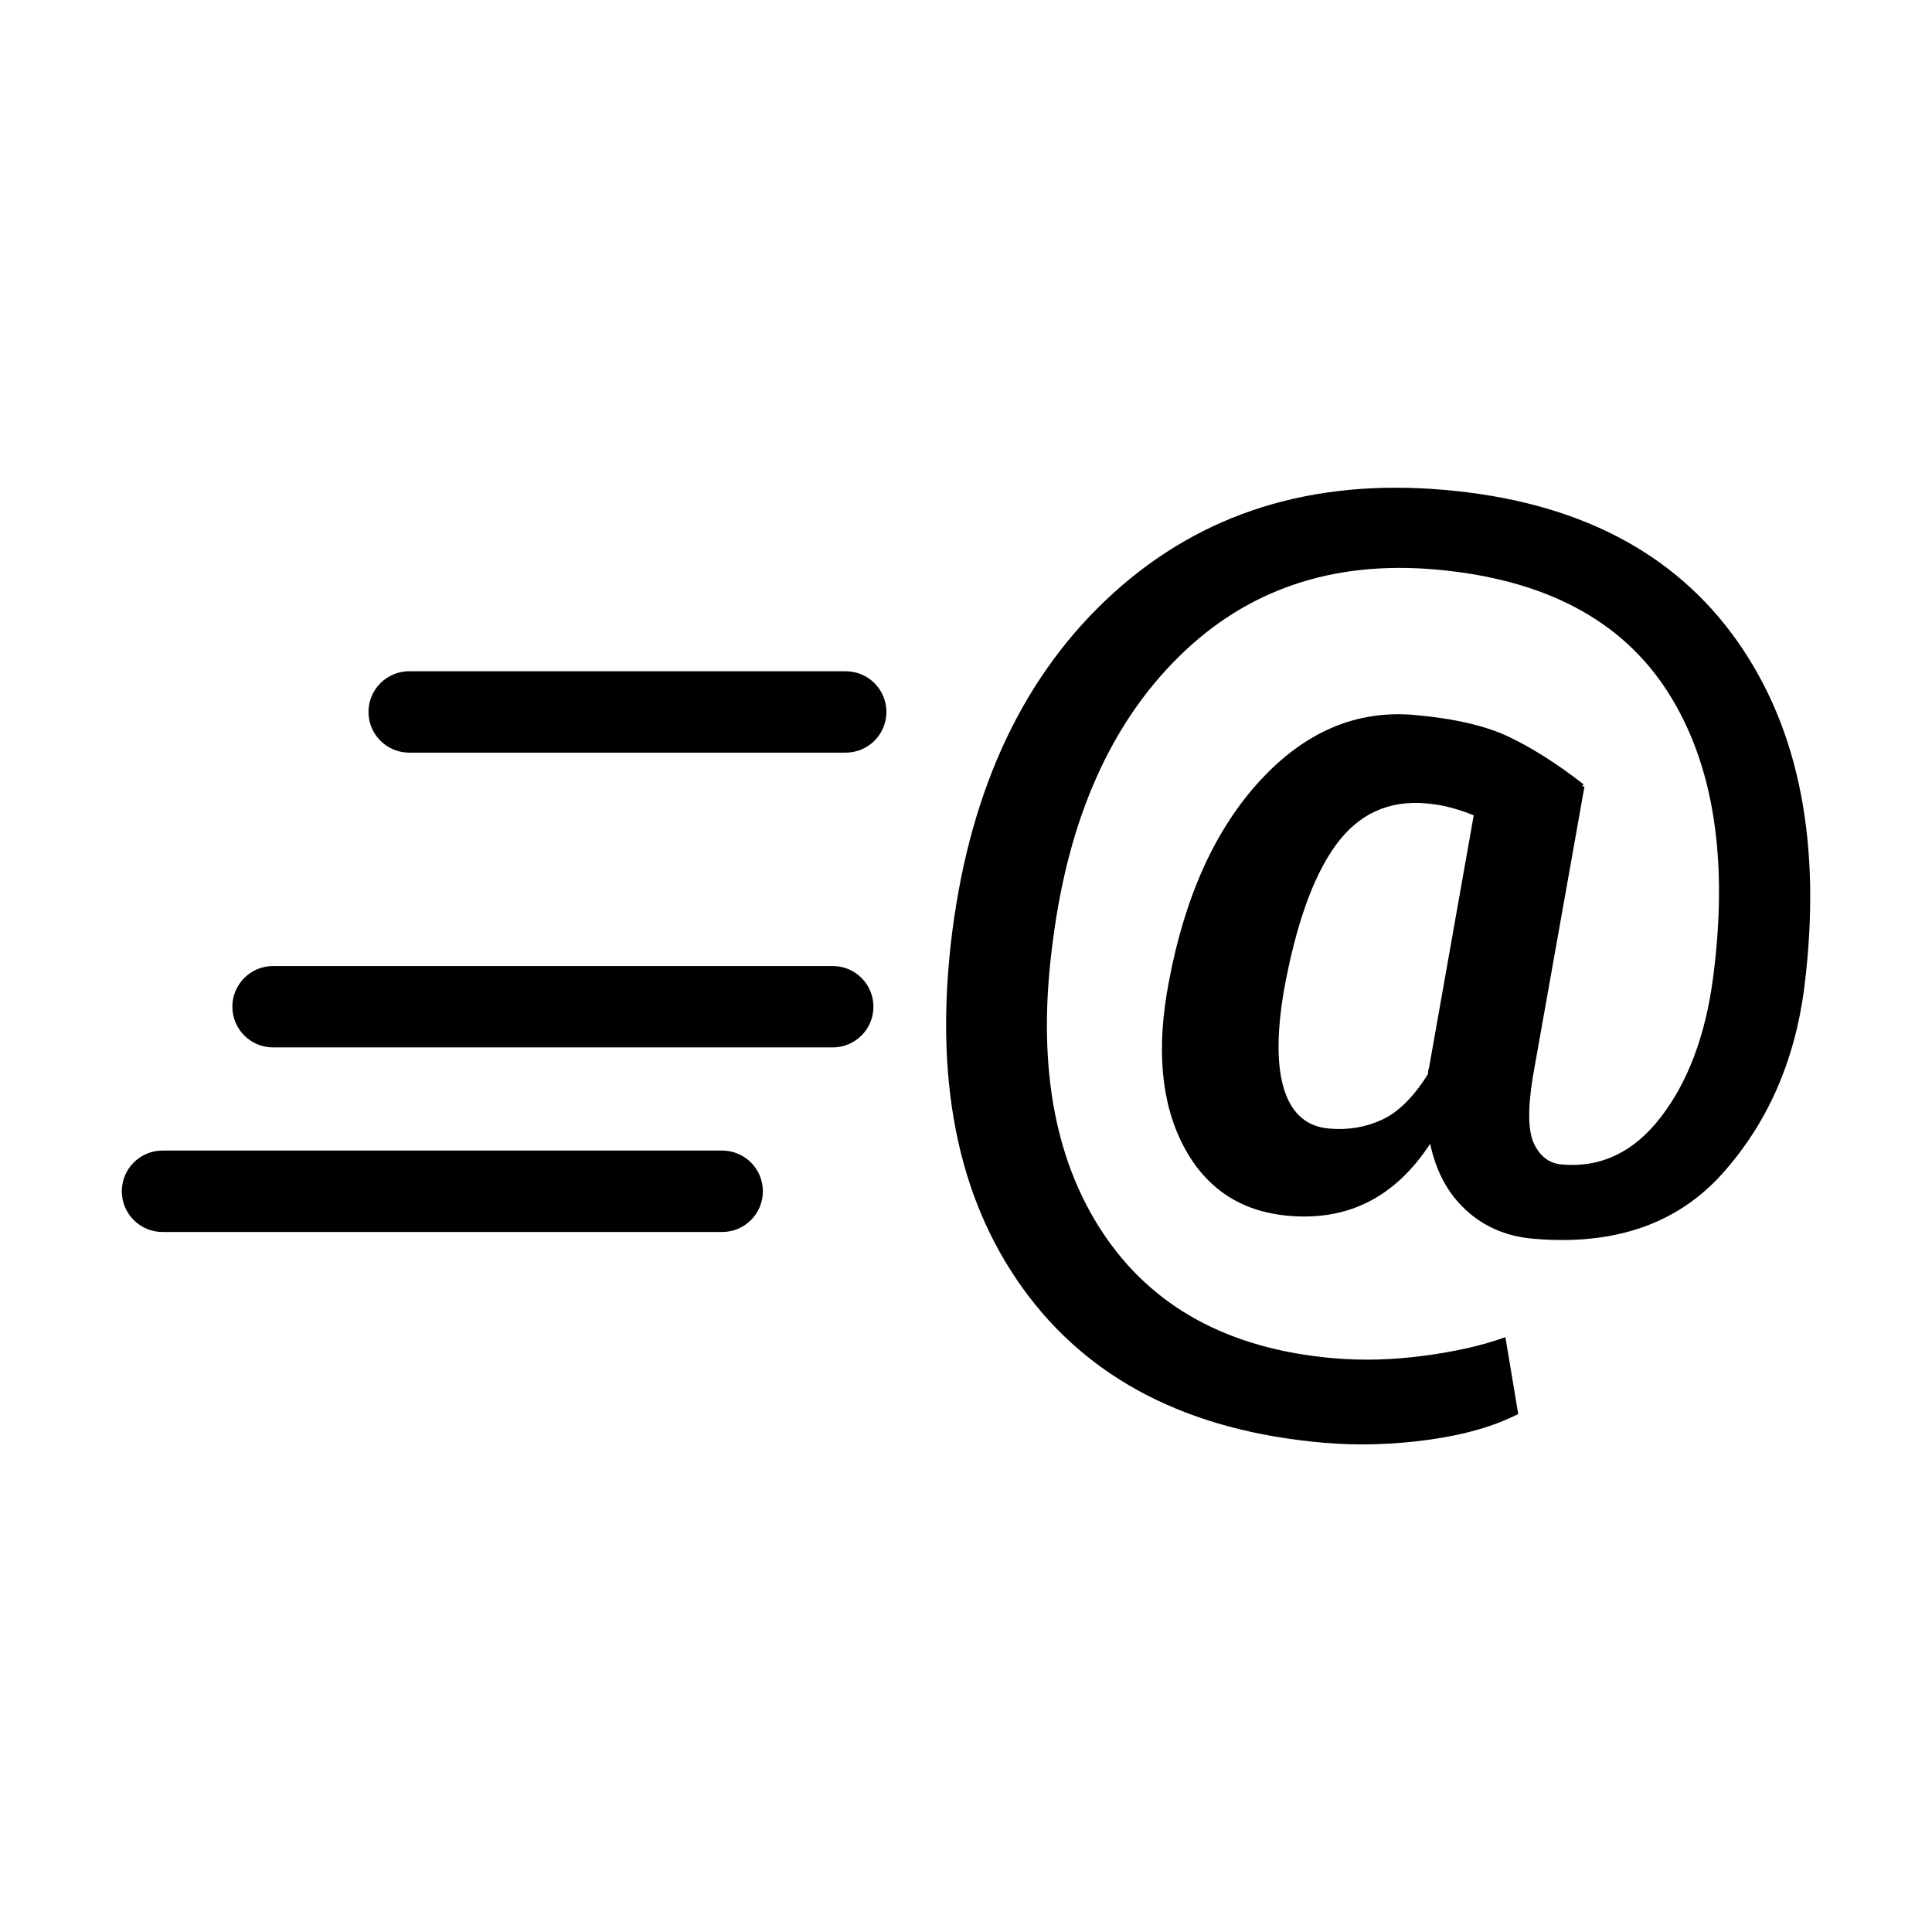
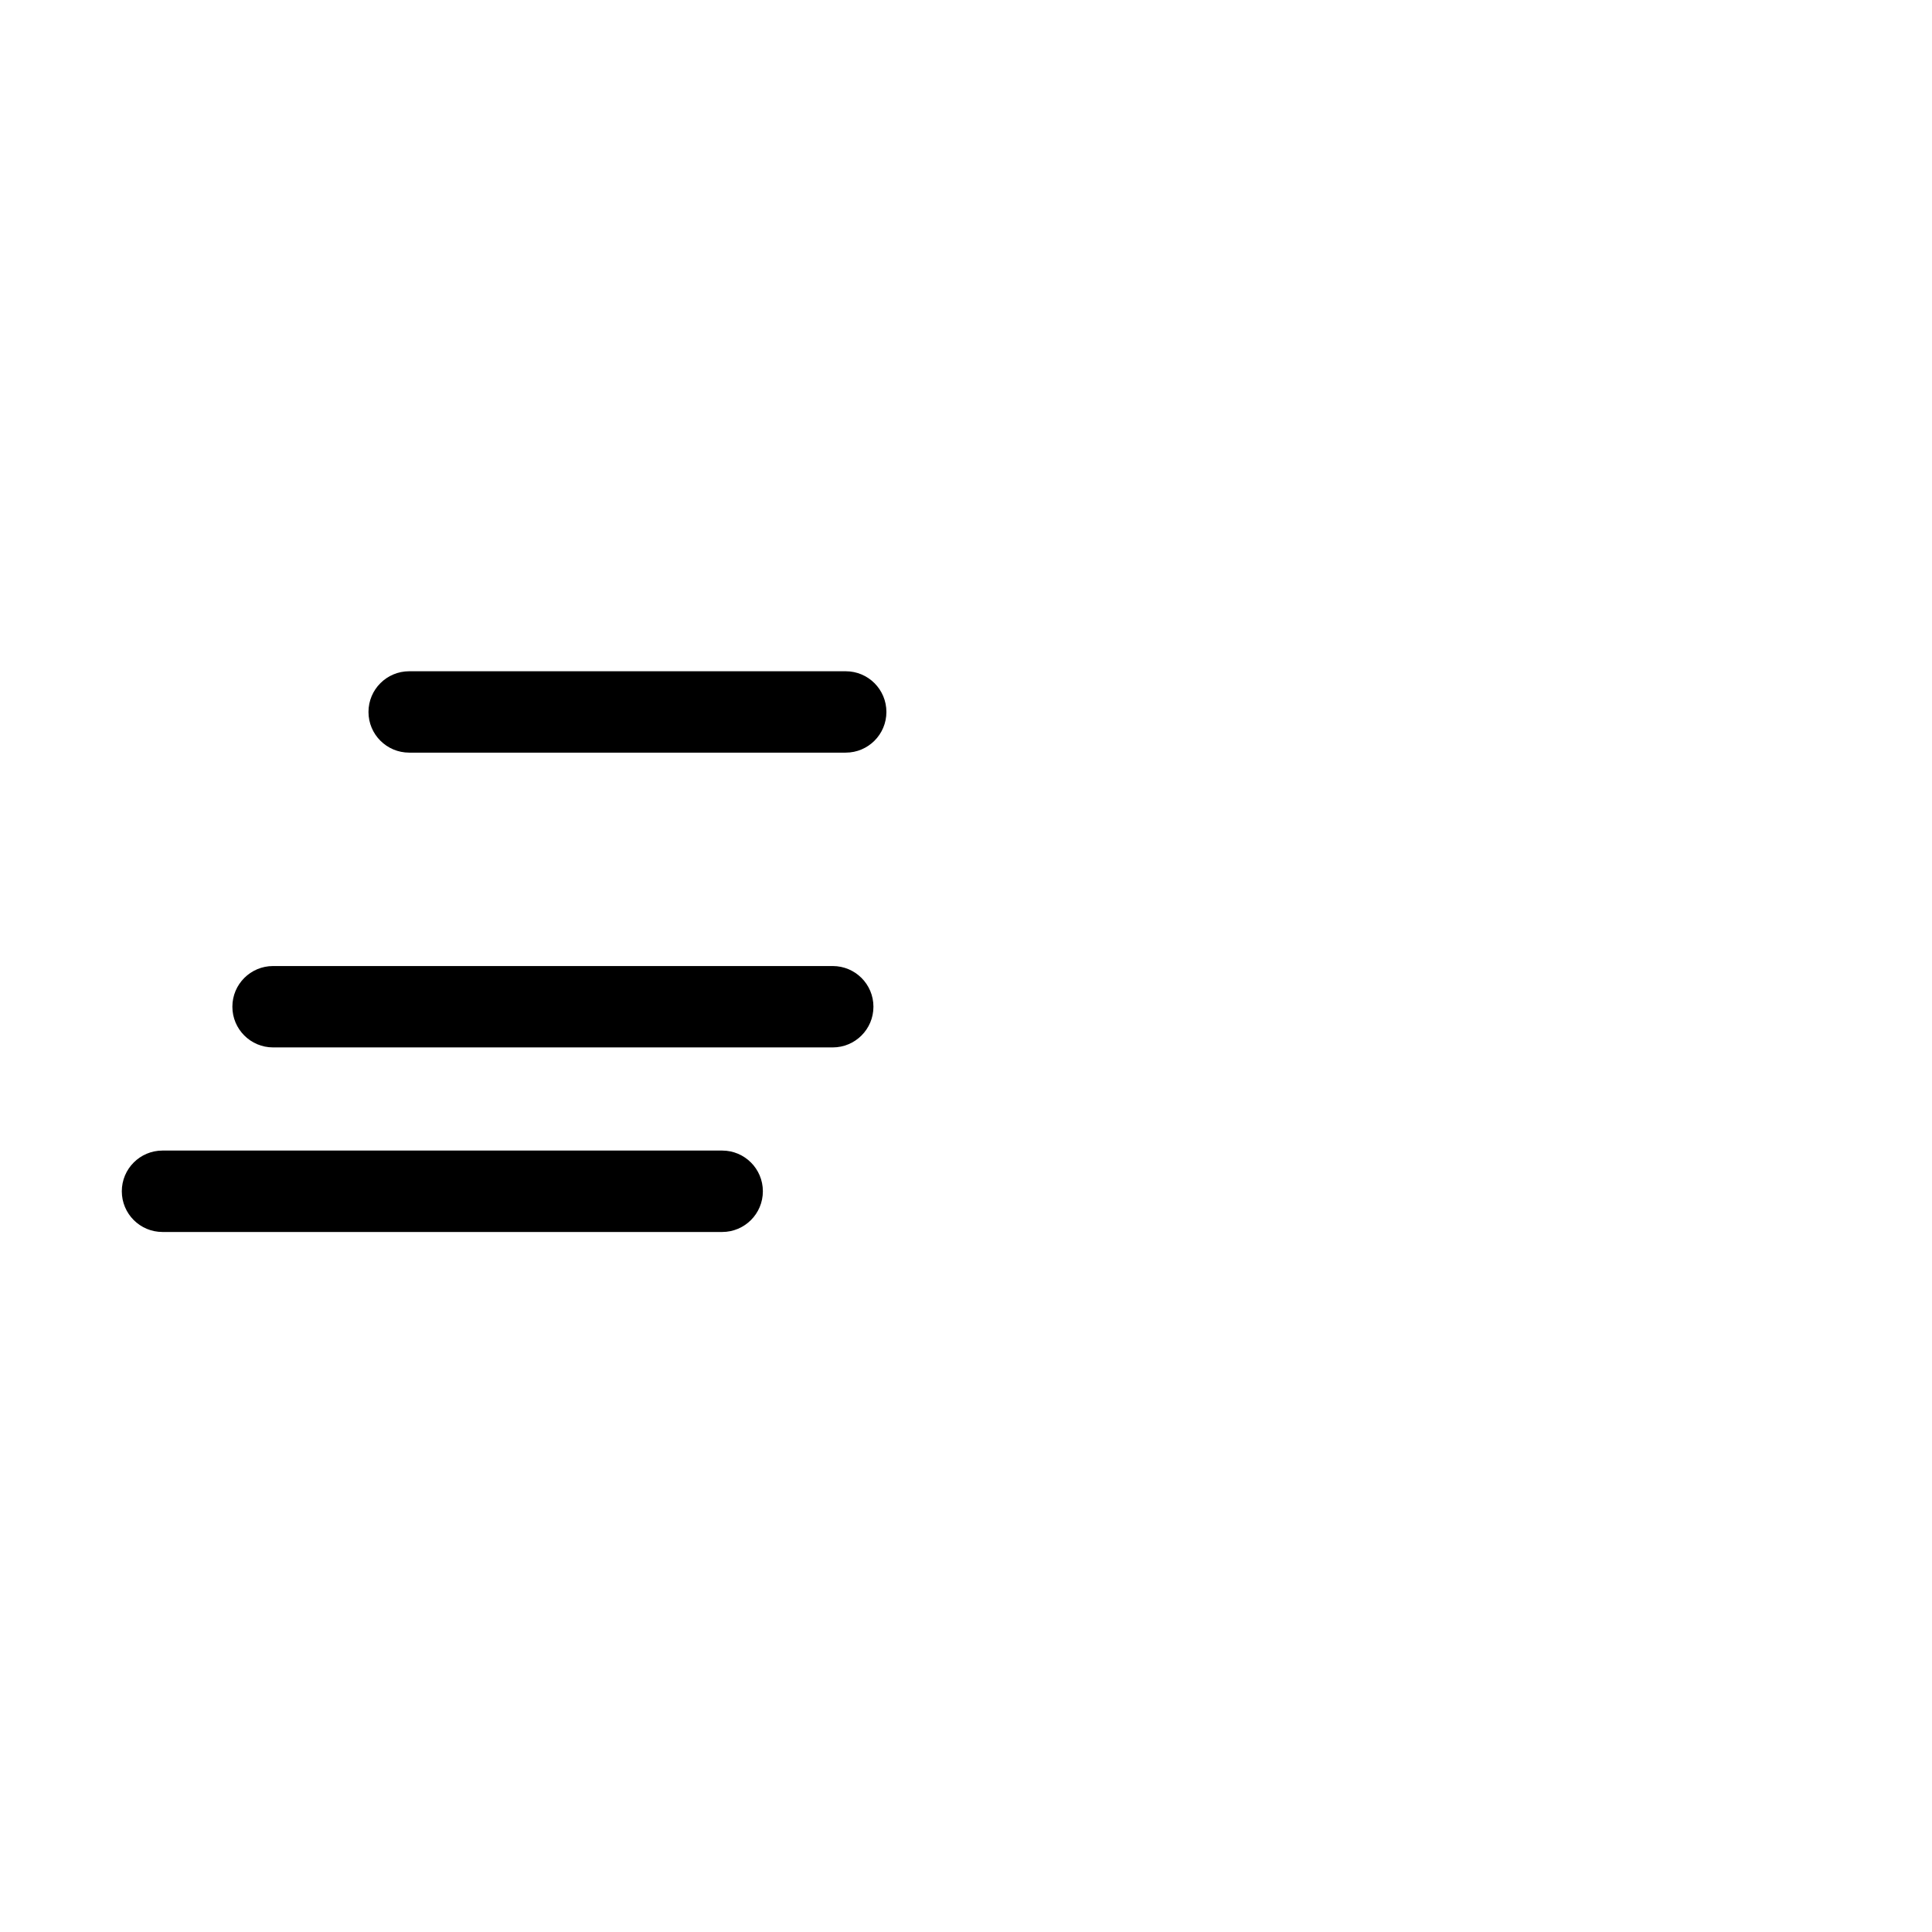
<svg xmlns="http://www.w3.org/2000/svg" fill="#000000" width="800px" height="800px" version="1.1" viewBox="144 144 512 512">
  <g>
-     <path d="m604.25 313.7c-16.684-23.516-42.484-36.824-77.422-39.871-35.031-3.07-64.277 6.059-87.758 27.336-23.457 21.277-37.691 51.117-42.684 89.539-4.969 38.957 1.254 70.547 18.664 94.703 17.387 24.172 43.973 37.832 79.719 40.938 8.953 0.773 18.172 0.527 27.711-0.773 9.539-1.301 17.48-3.586 23.867-6.844l-3.398-20.363c-6.117 2.203-13.332 3.844-21.664 4.934-8.332 1.102-16.32 1.312-24.008 0.633-27.629-2.426-47.992-13.52-61.078-33.32-13.098-19.777-17.48-45.648-13.133-77.574 4.172-32.195 15.277-57.188 33.309-74.973 18.02-17.82 40.715-25.531 68.074-23.141 28.801 2.543 49.305 13.332 61.512 32.418 12.207 19.062 16.191 44.488 11.961 76.25-2.039 15.008-6.621 27.137-13.766 36.438-7.137 9.293-15.887 13.484-26.281 12.57-3.246-0.27-5.684-2.086-7.301-5.426-1.629-3.316-1.746-9.234-0.363-17.762l13.695-76.988-0.68-0.059 0.457-0.504c-7.16-5.555-13.812-9.762-19.977-12.676-6.164-2.894-14.469-4.805-24.945-5.719-15.266-1.324-28.848 4.43-40.75 17.316-11.902 12.887-20 30.672-24.254 53.426-3.363 17.527-2.086 31.973 3.785 43.305 5.883 11.34 15.184 17.562 27.91 18.688 7.945 0.691 15.031-0.551 21.277-3.738 6.234-3.176 11.668-8.297 16.285-15.359 1.535 7.324 4.699 13.191 9.516 17.609 4.793 4.418 10.707 6.949 17.762 7.559 21.395 1.875 38.09-3.844 50.078-17.164 11.984-13.344 19.262-29.797 21.793-49.41 4.731-37.82-1.23-68.48-17.914-91.996zm-81.535 113.24c-0.141 0.352-0.211 0.656-0.223 0.855-0.023 0.234-0.047 0.527-0.082 0.879-3.809 6.07-7.863 10.09-12.184 12.066-4.324 2.016-9 2.789-14.047 2.332-5.789-0.504-9.703-3.82-11.75-9.984-2.051-6.164-2.133-14.961-0.211-26.387 3.164-17.504 7.746-30.418 13.754-38.688 6-8.297 14.012-11.996 24.031-11.105 2.262 0.199 4.406 0.562 6.445 1.113 2.051 0.551 4.09 1.219 6.106 2.051z" />
    <path d="m364.67 400.01h-148.3c-5.965 0-10.789 4.828-10.789 10.777 0 5.965 4.828 10.789 10.789 10.789h148.31c5.965 0 10.789-4.828 10.789-10.789 0-5.953-4.828-10.777-10.793-10.777z" />
    <path d="m368.13 321.89h-115.69c-5.965 0-10.789 4.828-10.789 10.789 0 5.953 4.828 10.777 10.789 10.777h115.69c5.953 0 10.777-4.828 10.777-10.777 0.004-5.961-4.824-10.789-10.777-10.789z" />
    <path d="m335.38 448.91h-148.31c-5.965 0-10.789 4.84-10.789 10.789 0 5.965 4.828 10.789 10.789 10.789h148.31c5.965 0 10.789-4.828 10.789-10.789 0-5.949-4.824-10.789-10.789-10.789z" />
  </g>
</svg>